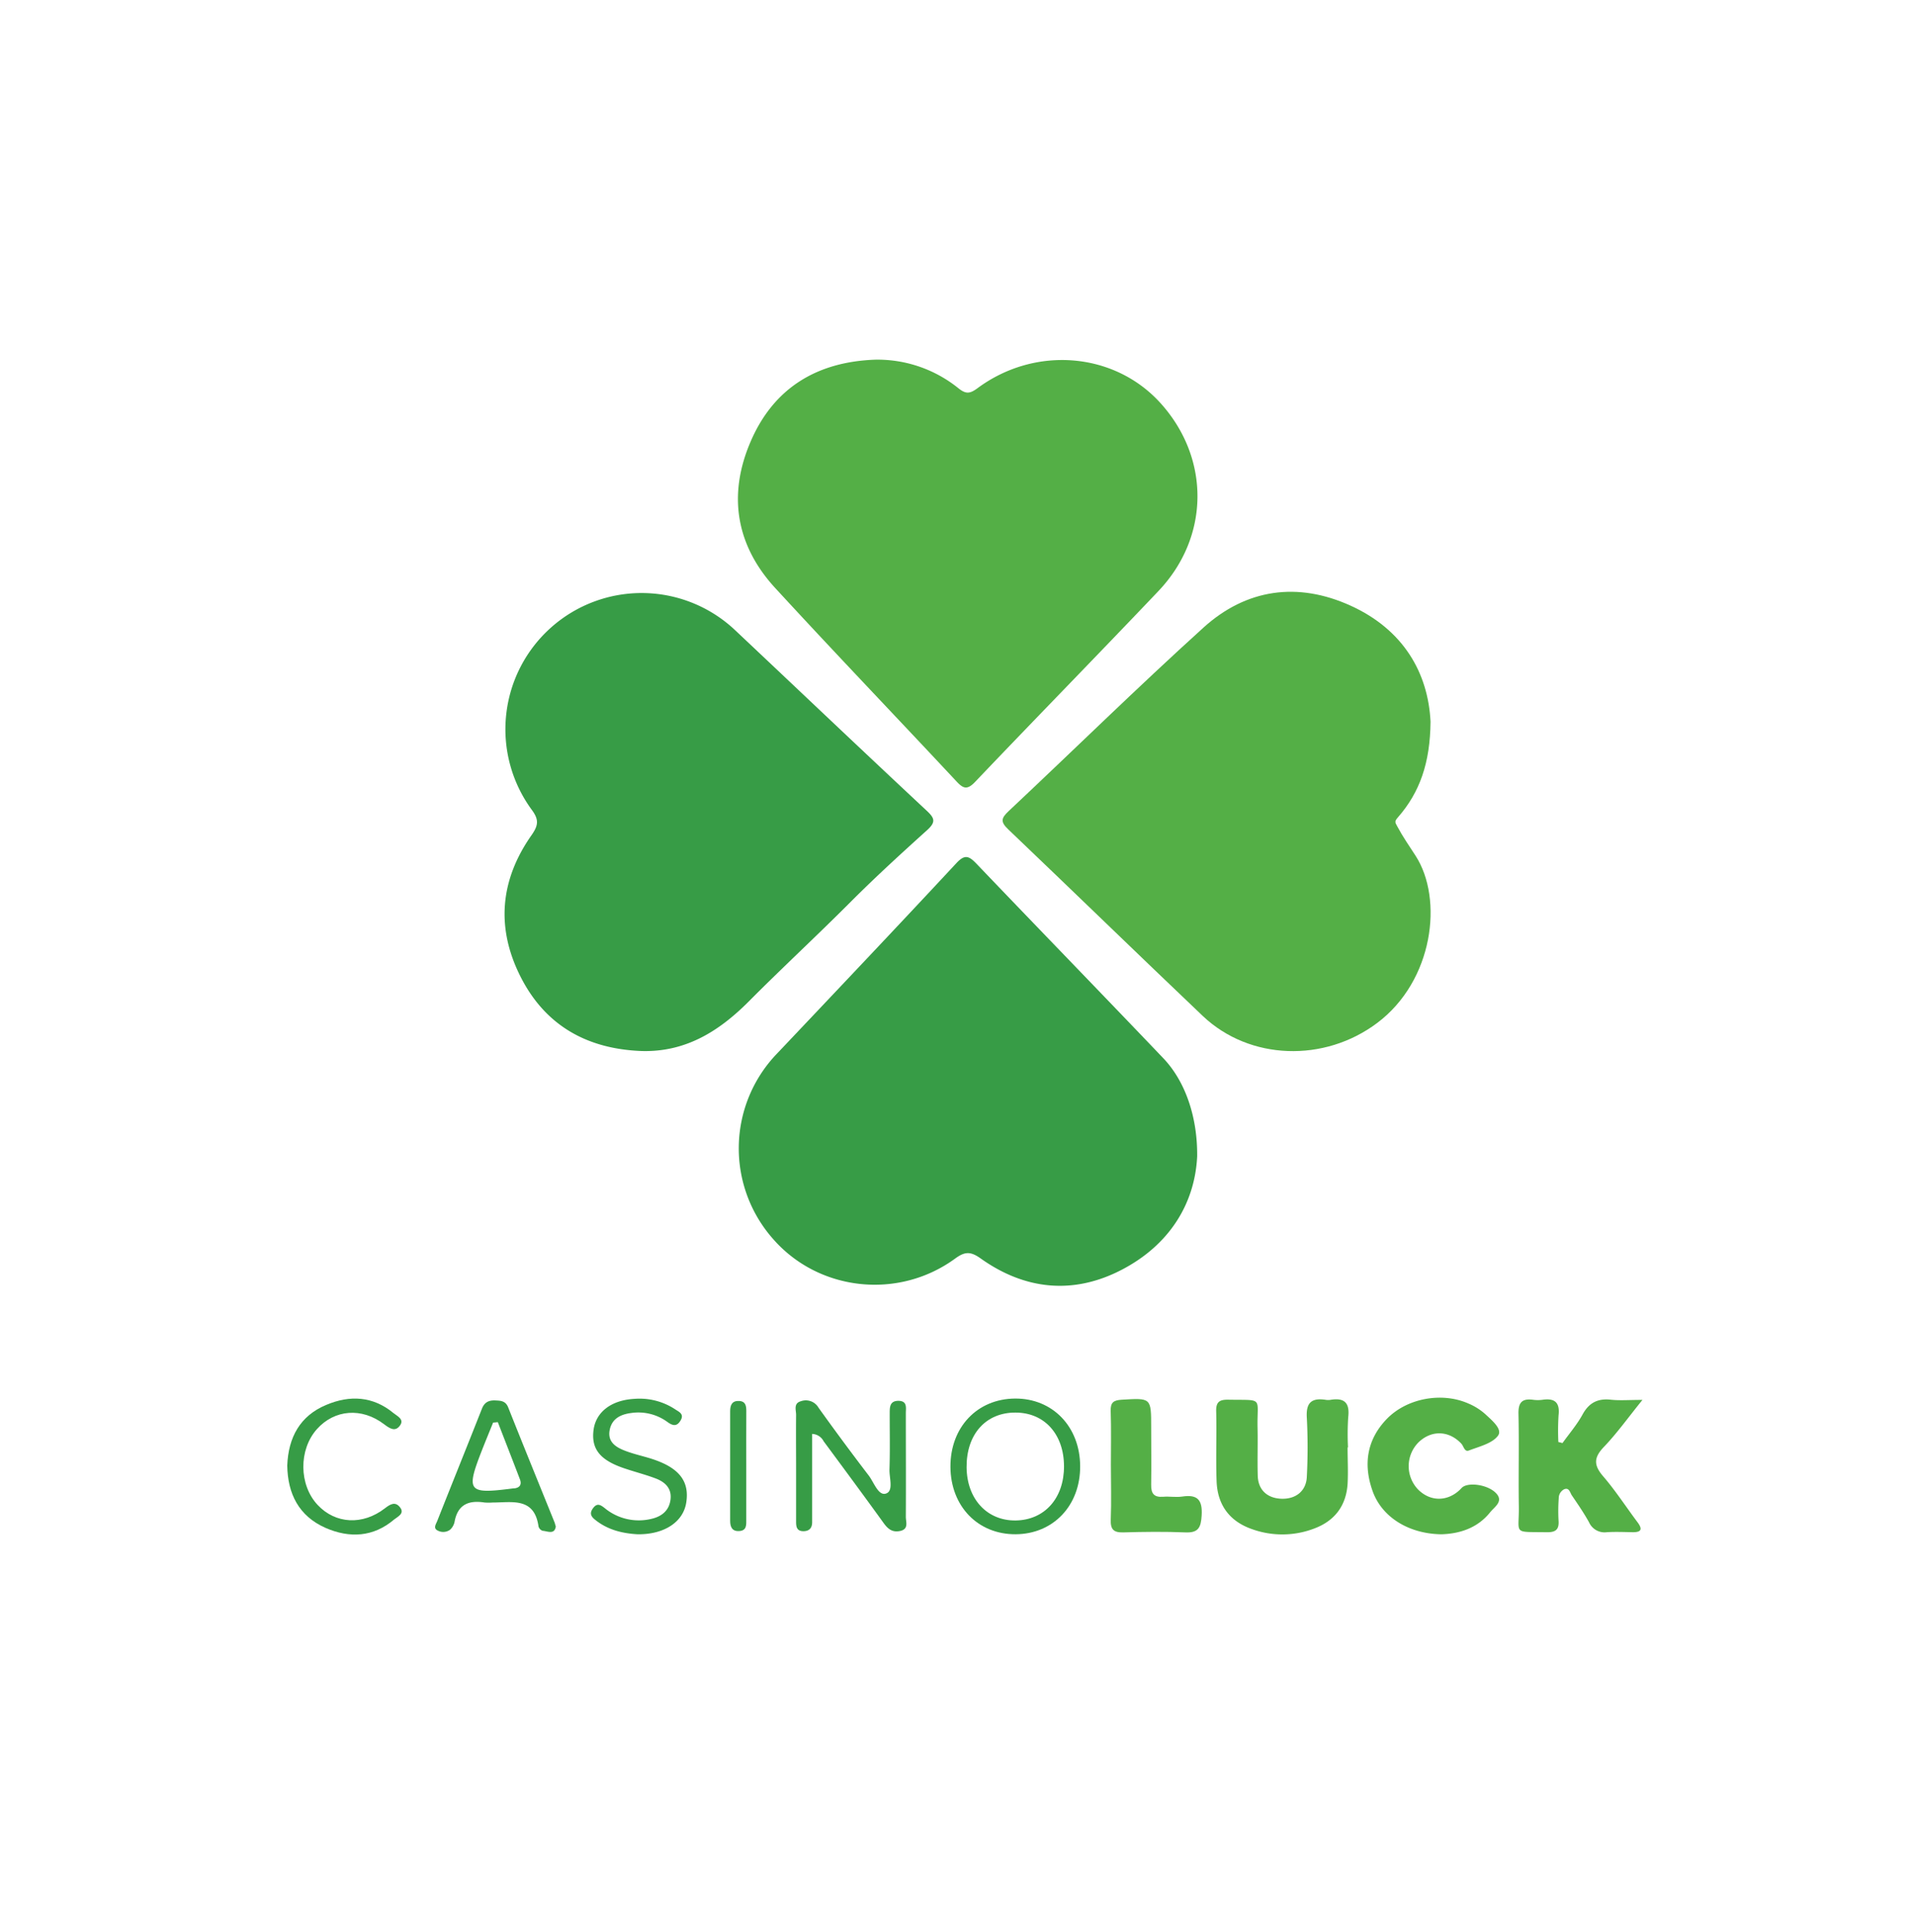
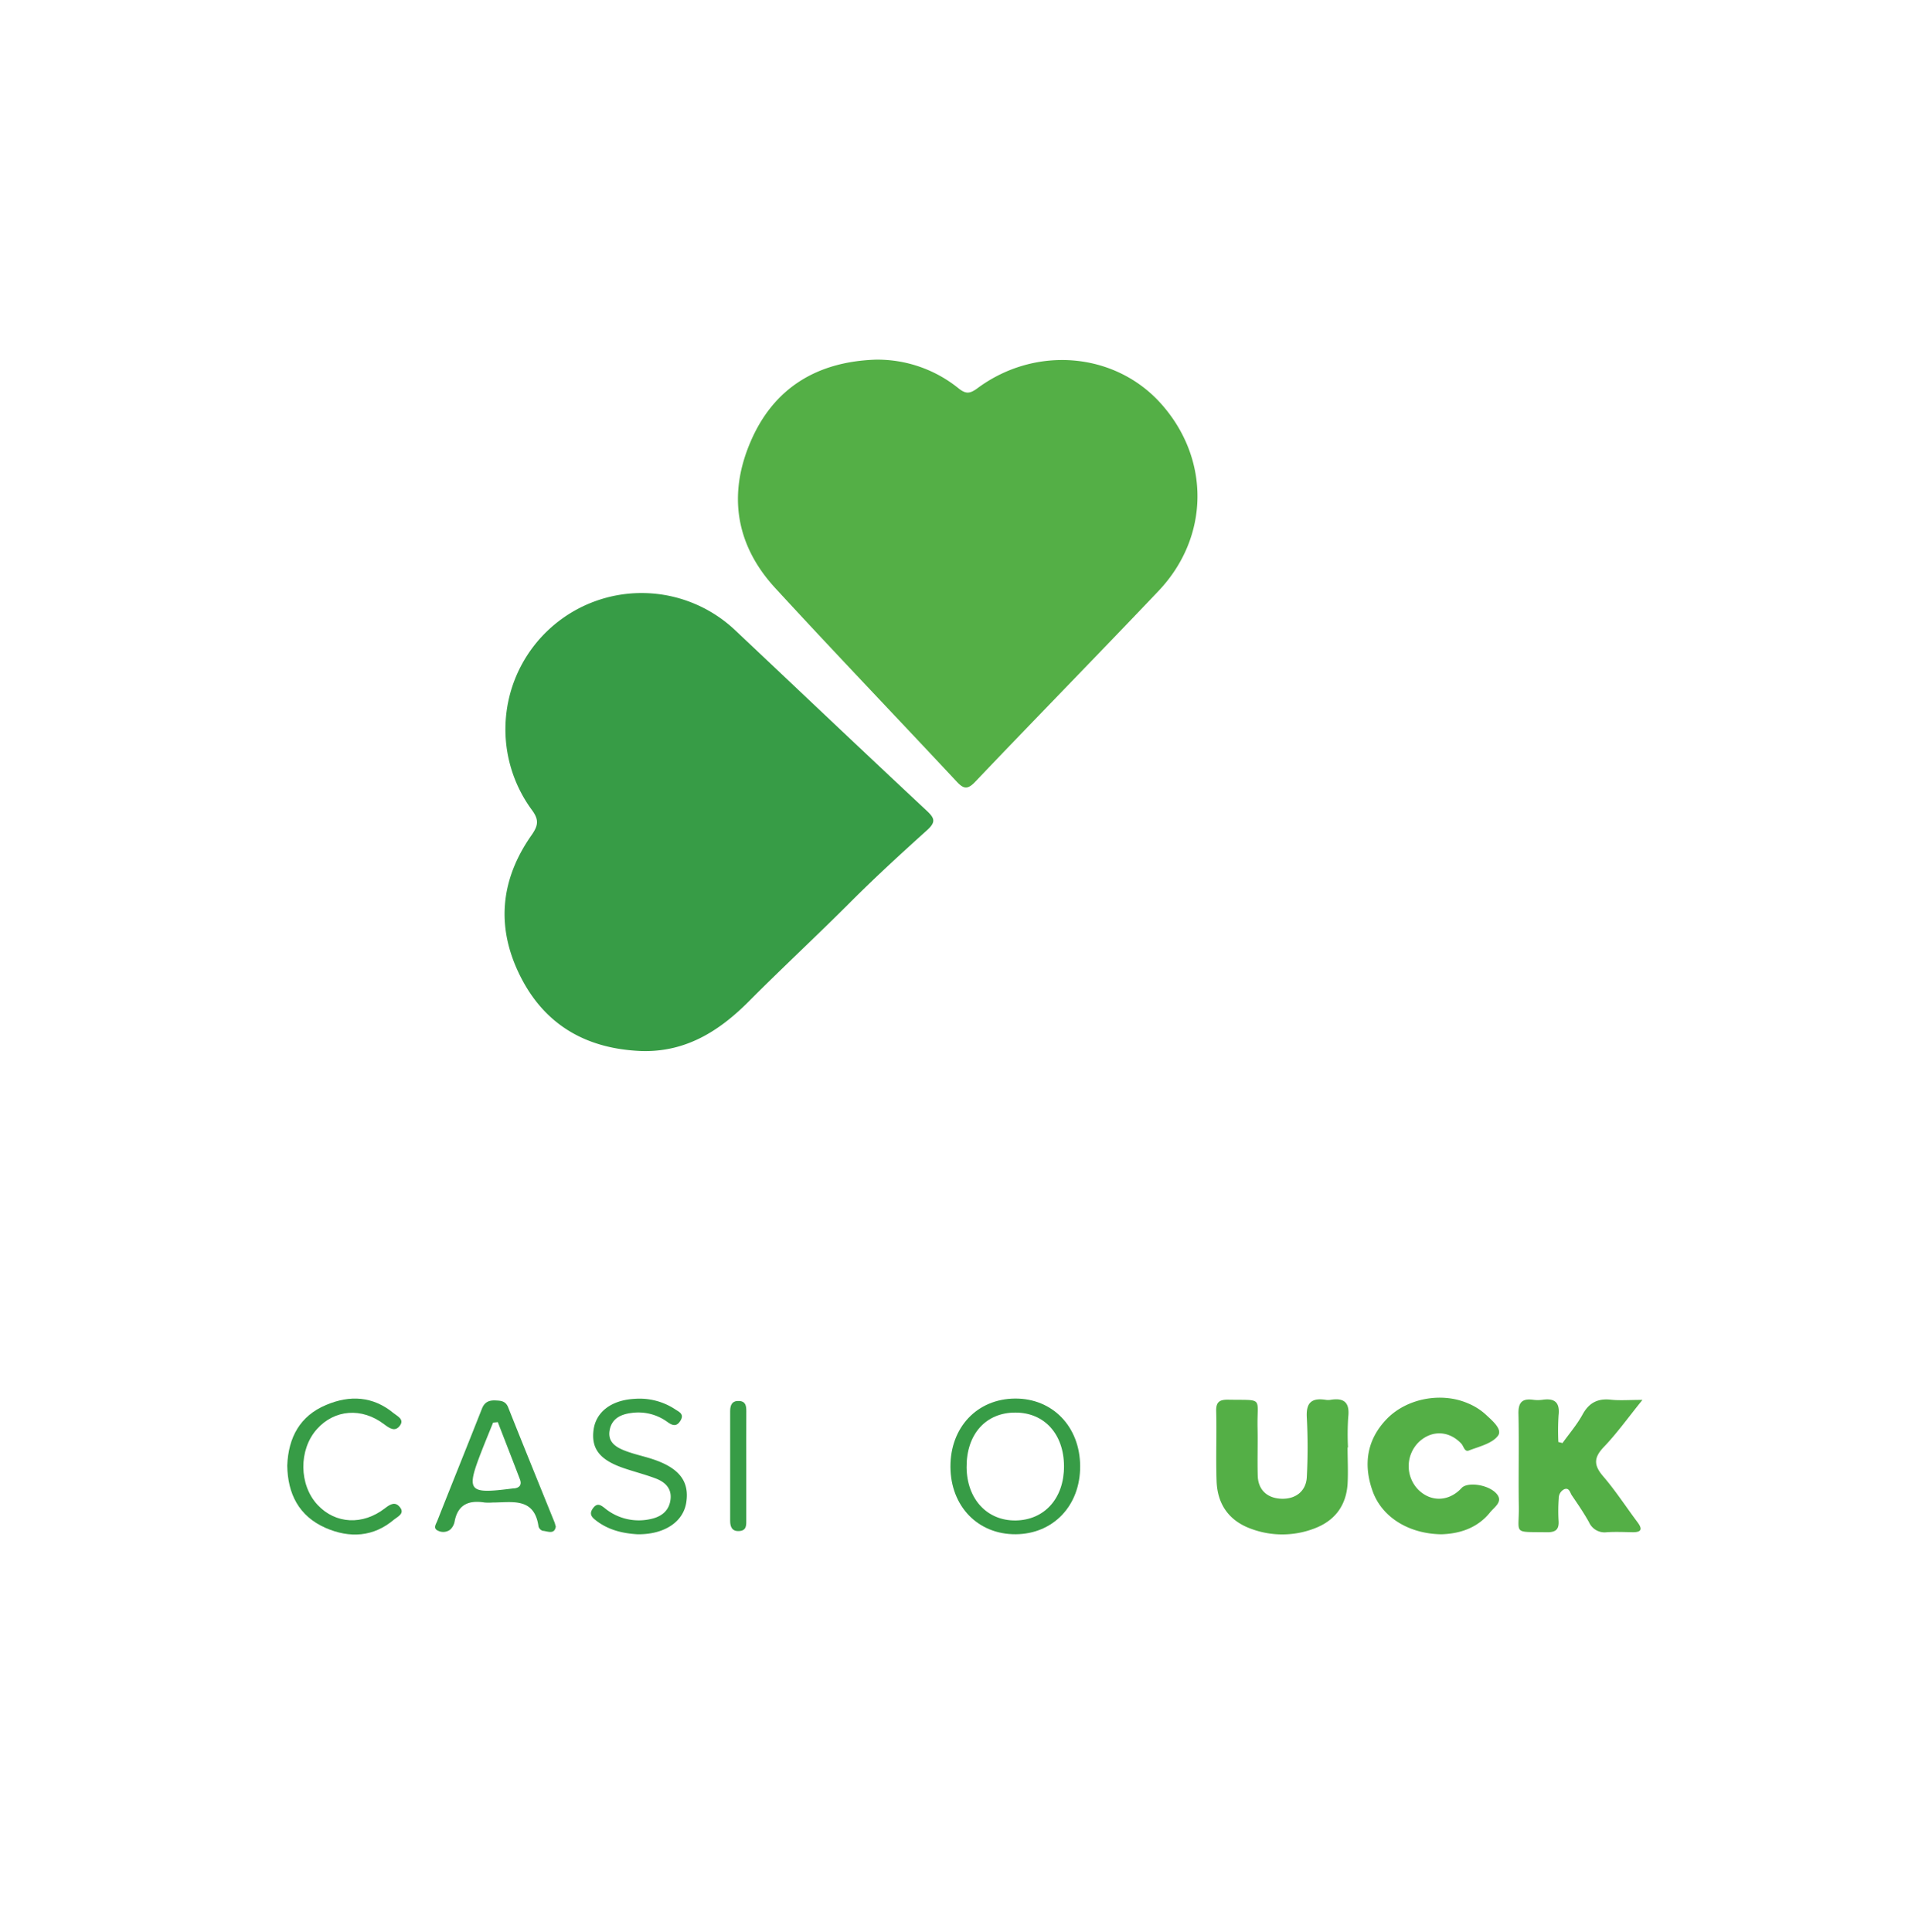
<svg xmlns="http://www.w3.org/2000/svg" width="112" height="113" viewBox="0 0 600 600">
  <defs>
    <style>.cls-1{fill:#54af46;}.cls-2{fill:#379c46;}</style>
  </defs>
  <title>CasinoLuck</title>
  <g>
    <title>background</title>
-     <rect fill="none" id="canvas_background" height="602" width="602" y="-1" x="-1" />
  </g>
  <g>
    <title>Layer 1</title>
    <g id="Слой_2">
      <g id="Слой_1-2">
        <path id="svg_1" d="m274.34,110a40.4,40.4 0 0 1 26,9c2.32,1.84 3.56,1.66 5.85,0c18.17,-13.51 43.08,-11.37 57.52,4.73c15.51,17.29 15.34,41.82 -0.76,58.77c-19,20 -38.38,39.77 -57.43,59.78c-2.43,2.55 -3.67,2.17 -5.79,-0.1c-18.91,-20.25 -38.04,-40.18 -56.73,-60.51c-12.42,-13.43 -15,-29.24 -7.87,-45.88c7.23,-16.95 20.87,-25.16 39.21,-25.79z" class="cls-1" />
-         <path id="svg_2" d="m375.09,359.65c-0.74,14.77 -8.68,27.68 -23.6,35.46c-15.15,7.9 -30.34,6.38 -44.27,-3.55c-3.21,-2.29 -5,-2.11 -8,0.09c-17.85,13 -42.77,10.15 -57,-6.17a42.82,42.82 0 0 1 1.27,-58.12c18.77,-19.82 37.55,-39.62 56.14,-59.6c2.58,-2.78 3.86,-2.36 6.16,0c19.55,20.45 39.27,40.74 58.8,61.21c6.77,7.17 10.64,18.29 10.5,30.68z" class="cls-2" />
        <path id="svg_3" d="m201,326.6c-17,-0.65 -30.13,-7.92 -37.9,-23.28s-6.4,-30.32 3.42,-44.32c2.17,-3.09 2.4,-4.88 0.07,-8a42.68,42.68 0 0 1 63.72,-56.26c20,18.84 39.9,37.77 60,56.53c2.5,2.33 3,3.54 0.22,6.08c-8,7.22 -16,14.52 -23.62,22.14c-10.68,10.73 -21.8,21 -32.46,31.73c-9.22,9.2 -19.66,15.78 -33.45,15.38z" class="cls-2" />
-         <path id="svg_4" d="m448.21,223.39c-0.11,12.95 -3.39,22.2 -10.22,30c-1.16,1.33 -0.88,1.56 -0.18,2.87c1.7,3.19 3.79,6.19 5.71,9.16c8.78,13.6 5.57,39.17 -12,52.37c-16.58,12.48 -40,11.74 -54.67,-2.17c-20.39,-19.39 -40.54,-39 -60.93,-58.44c-2.48,-2.36 -2.3,-3.48 0.07,-5.71c20.39,-19.14 40.35,-38.77 61.08,-57.53c13.44,-12.17 29.52,-14.39 46.07,-6.88s24.3,21.03 25.07,36.33z" class="cls-1" />
        <path id="svg_5" d="m422.22,450.77c0,3.83 0.21,7.67 0,11.48c-0.46,6.79 -4,11.51 -10.38,13.92a28,28 0 0 1 -19.56,0.22c-7.08,-2.45 -10.83,-7.63 -11.1,-15s0.06,-14.65 -0.13,-22c-0.08,-3 1.22,-3.6 3.85,-3.55c11.23,0.2 8.89,-1 9.11,8.81c0.11,5 -0.08,10 0.06,15c0.13,4.4 2.9,7 7.28,7.21c4.6,0.21 7.92,-2.38 8.1,-6.88a176.62,176.62 0 0 0 0,-18.47c-0.31,-4.77 1.51,-6.31 5.93,-5.63a4.8,4.8 0 0 0 1.49,0c4.32,-0.72 6.08,0.9 5.55,5.41a80.92,80.92 0 0 0 -0.07,9.48l-0.13,0z" class="cls-1" />
        <path id="svg_6" d="m489.56,449.42c2.11,-2.95 4.51,-5.73 6.25,-8.89c2,-3.69 4.73,-5.15 8.88,-4.69c2.78,0.3 5.62,0.06 9.92,0.06c-4.51,5.56 -8,10.47 -12.14,14.79c-3.17,3.33 -3.13,5.71 -0.18,9.14c3.89,4.52 7.16,9.58 10.75,14.37c1.66,2.21 1.26,3.2 -1.57,3.15c-2.66,-0.05 -5.33,-0.16 -8,0a5.33,5.33 0 0 1 -5.61,-3.13c-1.61,-2.9 -3.5,-5.65 -5.37,-8.4c-0.57,-0.84 -0.81,-2.52 -2.35,-1.95a3.11,3.11 0 0 0 -1.76,2.84a55.29,55.29 0 0 0 -0.06,7c0.22,2.9 -1,3.7 -3.78,3.65c-10.77,-0.18 -8.53,0.83 -8.67,-8.18c-0.15,-9.64 0.11,-19.29 -0.11,-28.93c-0.08,-3.57 1.15,-4.84 4.56,-4.39a11,11 0 0 0 3,0c3.87,-0.56 5.47,0.9 5,4.92a75.51,75.51 0 0 0 -0.06,8.31l1.3,0.33z" class="cls-1" />
        <path id="svg_7" d="m451.63,478c-10.21,-0.13 -18.6,-5.32 -21.54,-13.44c-3,-8.33 -1.9,-16.16 4.4,-22.68s17.2,-8.5 25.49,-4.89a19,19 0 0 1 5.45,3.43c2,1.87 5.42,4.66 3.91,6.7c-1.84,2.46 -5.9,3.39 -9.13,4.64c-1.36,0.53 -1.61,-1.36 -2.35,-2.15c-3.84,-4.1 -9.24,-4.33 -13.31,-0.52a10.57,10.57 0 0 0 -0.28,14.84c4,4.06 9.7,3.88 13.67,-0.42c1.81,-2 8.46,-1.14 11,1.84c2.07,2.43 -0.71,4.1 -2,5.69c-4.01,5.06 -9.63,6.78 -15.31,6.96z" class="cls-1" />
-         <path id="svg_8" d="m348.06,456.36c0,-5.66 0.13,-11.33 -0.06,-17c-0.09,-2.63 0.87,-3.35 3.37,-3.51c9.32,-0.57 9.31,-0.65 9.31,8.61c0,6 0.09,12 0,18c-0.05,2.74 0.84,4 3.73,3.79c2,-0.17 4,0.22 6,-0.07c4.82,-0.73 6.38,1.06 6.09,5.94c-0.23,3.73 -1,5.47 -5.11,5.29c-6.49,-0.27 -13,-0.19 -19.49,0c-3,0.07 -4,-0.95 -3.88,-4c0.22,-5.71 0.04,-11.41 0.04,-17.05z" class="cls-1" />
-         <path id="svg_9" d="m254.46,446.56c0,7.91 0,15.52 0,23.14c0,1.5 0,3 0,4.49c0,1.76 -0.81,2.82 -2.71,2.84c-2.14,0 -2.32,-1.39 -2.32,-3c0,-5.32 0,-10.65 0,-16c0,-5.82 -0.06,-11.65 0,-17.47c0,-1.49 -0.86,-3.55 1.46,-4.23a4.59,4.59 0 0 1 5.56,2q7.69,10.75 15.73,21.26c1.64,2.15 3,6.41 5.38,5.66c2.52,-0.8 1,-5 1.13,-7.7c0.19,-5.82 0.06,-11.64 0.07,-17.47c0,-1.89 0,-3.85 2.67,-3.89c2.95,0 2.37,2.22 2.38,3.93c0,10.81 0.06,21.63 0,32.44c0,1.6 1,3.85 -1.86,4.42c-2.29,0.46 -3.66,-0.55 -5,-2.37c-6.23,-8.63 -12.56,-17.19 -18.89,-25.75a4.22,4.22 0 0 0 -3.6,-2.3z" class="cls-2" />
        <path id="svg_10" d="m199.83,478c-4.53,-0.25 -9.19,-1.26 -13.17,-4.39c-1.29,-1 -2.15,-2 -0.89,-3.73s2.28,-1.19 3.66,-0.11a16.76,16.76 0 0 0 14.57,3.42c3.39,-0.75 5.77,-2.7 6.11,-6.33c0.31,-3.35 -1.83,-5.27 -4.65,-6.34c-3.1,-1.18 -6.33,-2 -9.49,-3.06c-7.89,-2.57 -10.78,-6.1 -10,-12.14c0.72,-5.54 5.44,-9.32 12.73,-9.74a20.28,20.28 0 0 1 12.84,3.27c1.12,0.77 2.91,1.41 1.72,3.45s-2.49,1.71 -4.11,0.54a15.43,15.43 0 0 0 -11.36,-2.84c-3.37,0.43 -6.18,1.8 -6.8,5.52s2.18,5.31 5.06,6.39c2.64,1 5.43,1.59 8.12,2.45c8.6,2.76 11.9,7 10.84,13.72c-0.95,6.05 -6.84,9.99 -15.18,9.92z" class="cls-2" />
        <path id="svg_11" d="m90,456.47c0.34,-8.83 4,-15.58 12.21,-19c7.36,-3.12 14.65,-2.77 21.09,2.57c1.1,0.91 3.42,1.89 2.06,3.83c-1.52,2.16 -3.22,1 -5,-0.33c-7,-5.35 -15.55,-4.65 -21.06,1.51c-5.77,6.46 -5.66,17.51 0.24,23.78c5.59,5.94 14.1,6.43 21.1,1c1.71,-1.33 3.2,-2.12 4.65,-0.33c1.65,2 -0.74,3 -1.79,3.86c-6.5,5.53 -13.95,5.93 -21.5,2.64c-8.38,-3.7 -11.87,-10.7 -12,-19.53z" class="cls-2" />
        <path id="svg_12" d="m233.82,456.89q0,8.22 0,16.45c0,1.68 0.19,3.51 -2.23,3.65c-2.23,0.13 -2.82,-1.32 -2.82,-3.21q0,-17.19 0,-34.39c0,-1.91 0.64,-3.3 2.88,-3.15c2,0.14 2.19,1.59 2.18,3.21c-0.03,5.81 -0.01,11.63 -0.01,17.44z" class="cls-2" />
        <path id="svg_13" d="m318,435.48c-11.85,0.1 -20.26,9 -20.21,21.37s8.6,21.21 20.42,21.14s20.29,-9 20.22,-21.36s-8.65,-21.25 -20.43,-21.15zm0.27,38.19c-9,0.14 -15.33,-6.71 -15.42,-16.64c-0.09,-10.34 6,-17.2 15.32,-17.16c9.08,0 15.17,6.78 15.2,16.81s-6.1,16.85 -15.11,16.99l0.01,0z" class="cls-2" />
        <path id="svg_14" d="m173.75,474.27c-4.85,-12 -9.75,-24 -14.54,-36.06c-0.81,-2 -2.29,-2.07 -4,-2.14c-2,-0.09 -3.4,0.51 -4.22,2.6c-4.63,11.75 -9.37,23.45 -14,35.18c-0.4,1 -1.36,2.29 0.19,3a3.64,3.64 0 0 0 3.81,-0.26a4.57,4.57 0 0 0 1.44,-2.54c1,-5.44 4.5,-6.78 9.42,-6a17.6,17.6 0 0 0 2.49,0c6.08,0 13.09,-1.74 14.39,7.52a2,2 0 0 0 1.27,1.33c1.56,0.12 3.72,1.3 4.14,-1.32c-0.21,-0.67 -0.27,-1.01 -0.39,-1.31zm-12.54,-10.66c-0.33,0 -0.66,0.05 -1,0.09c-13.49,1.72 -14.21,0.84 -9.39,-11.56c1.19,-3.06 2.45,-6.09 3.68,-9.13l1.48,-0.14c2.31,6 4.65,11.95 6.93,17.94c0.59,1.54 0.02,2.57 -1.7,2.8z" class="cls-2" />
      </g>
    </g>
  </g>
</svg>